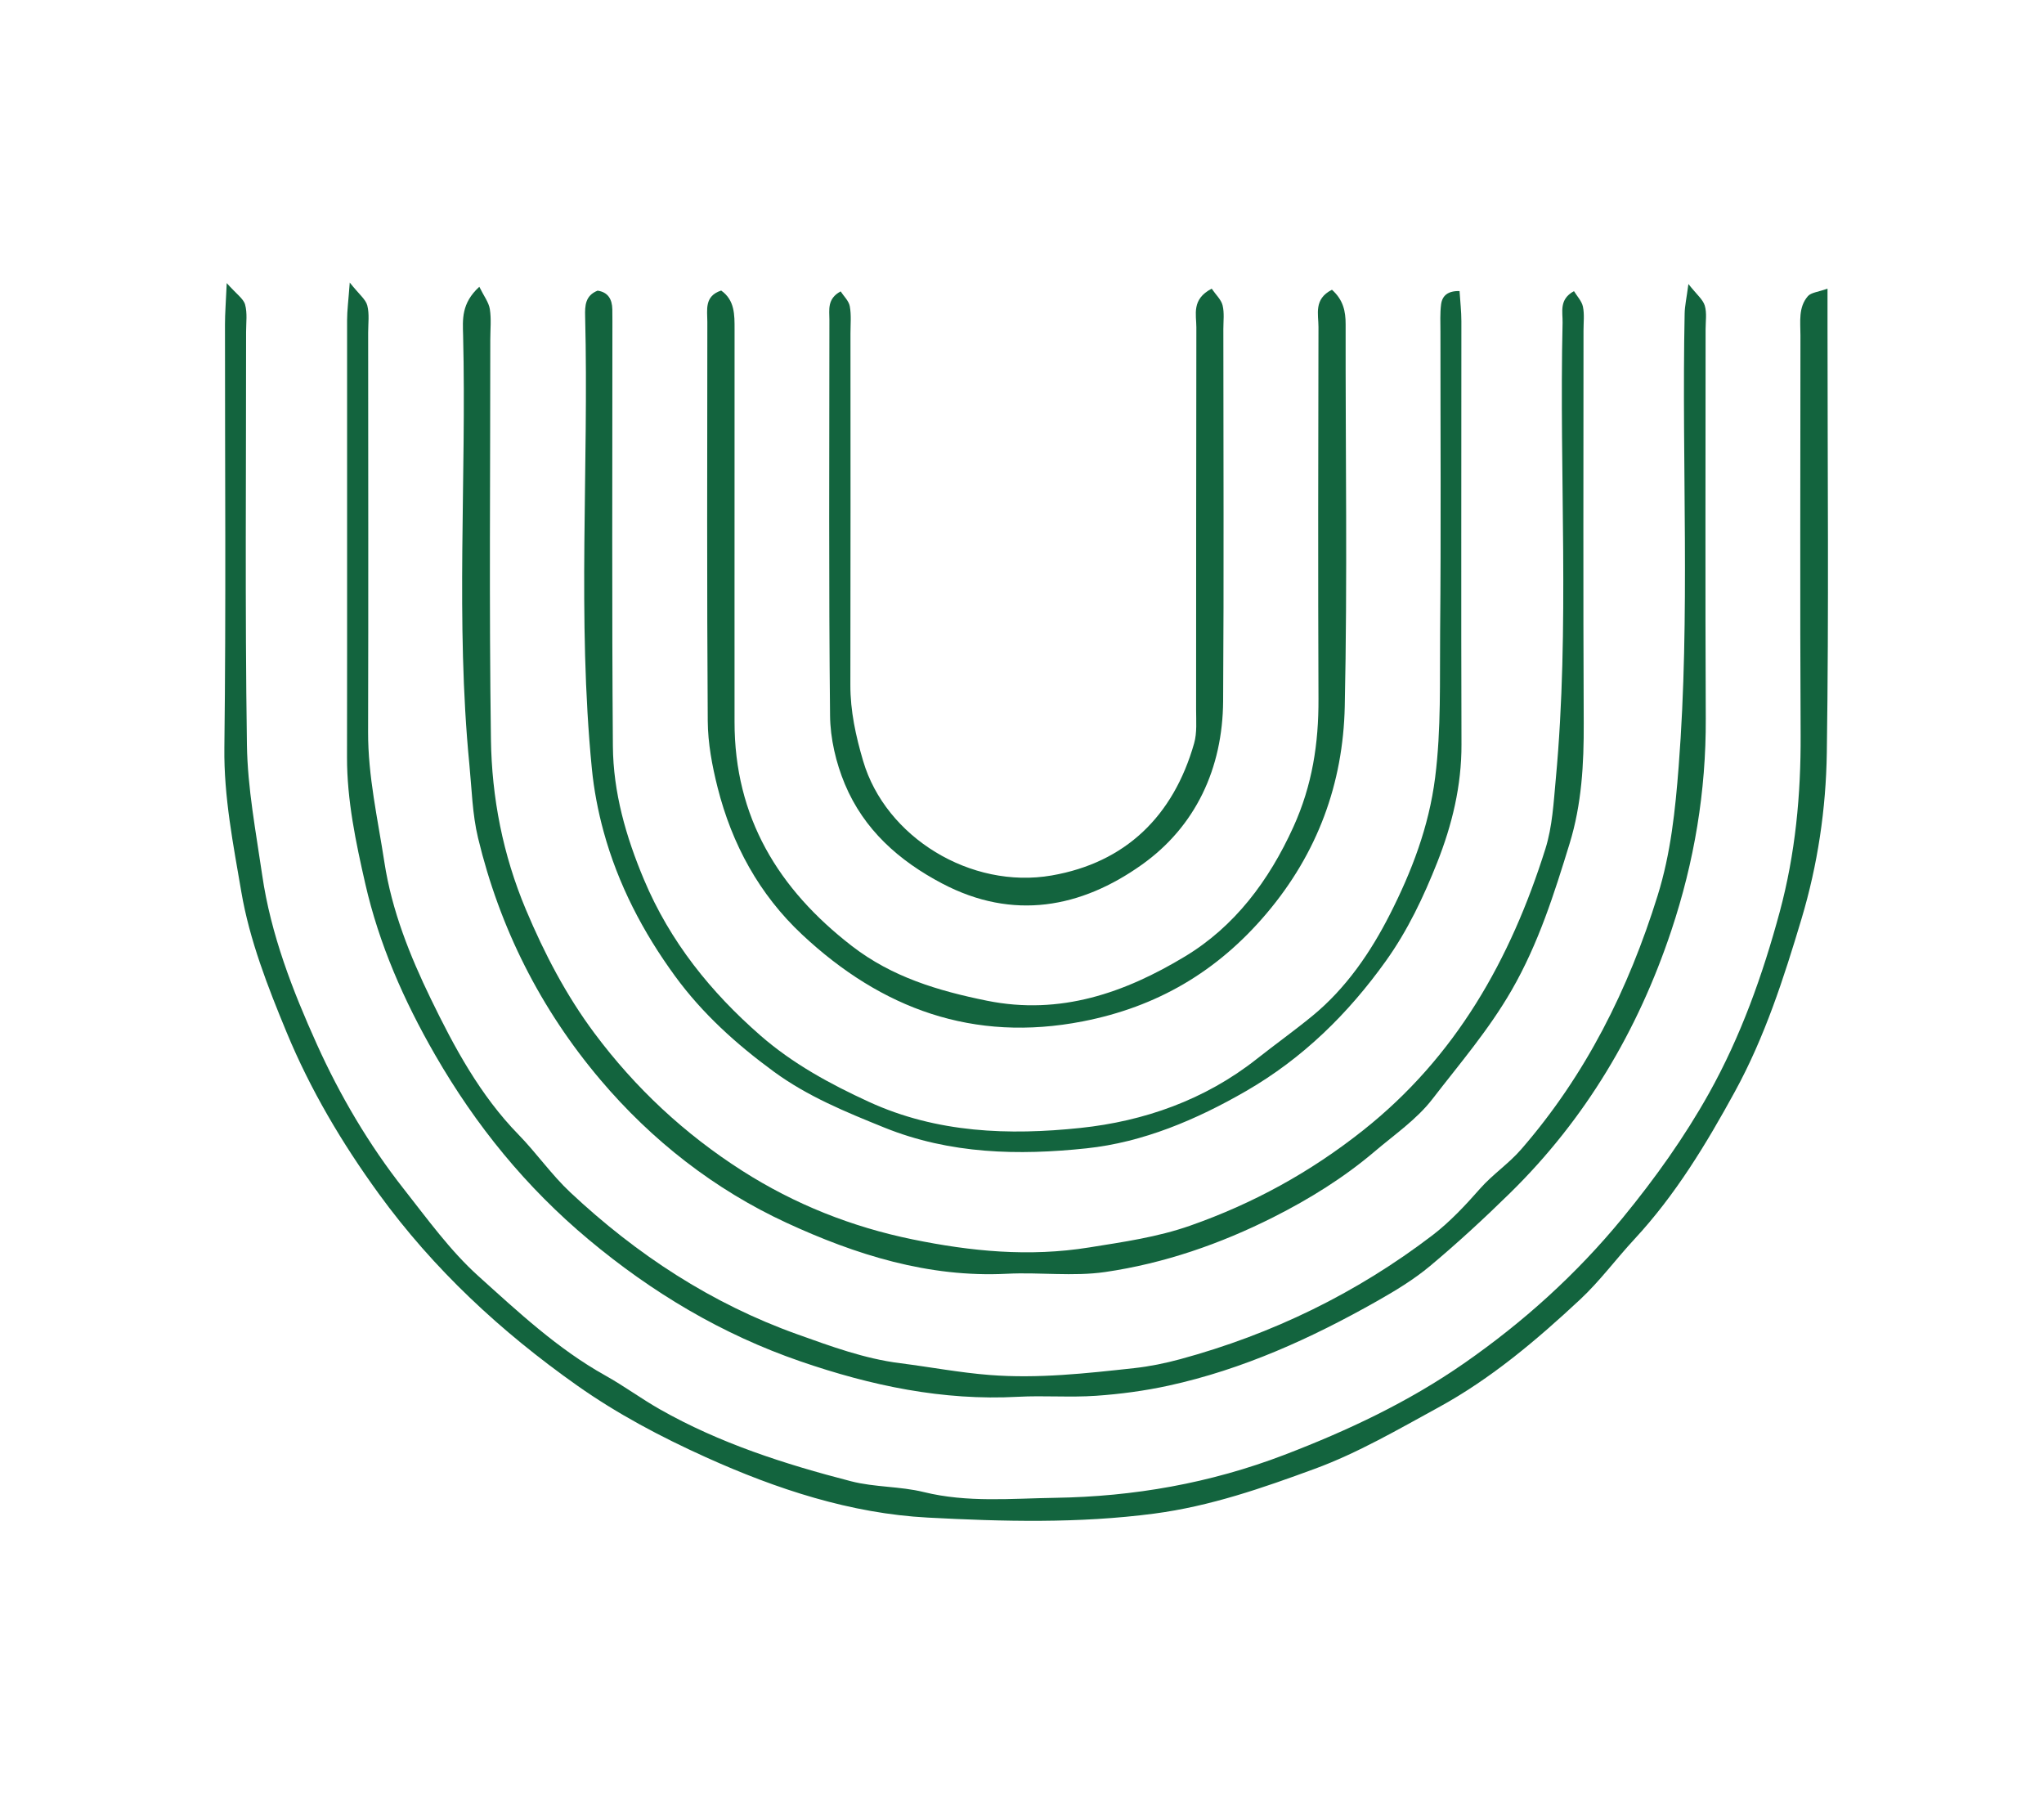
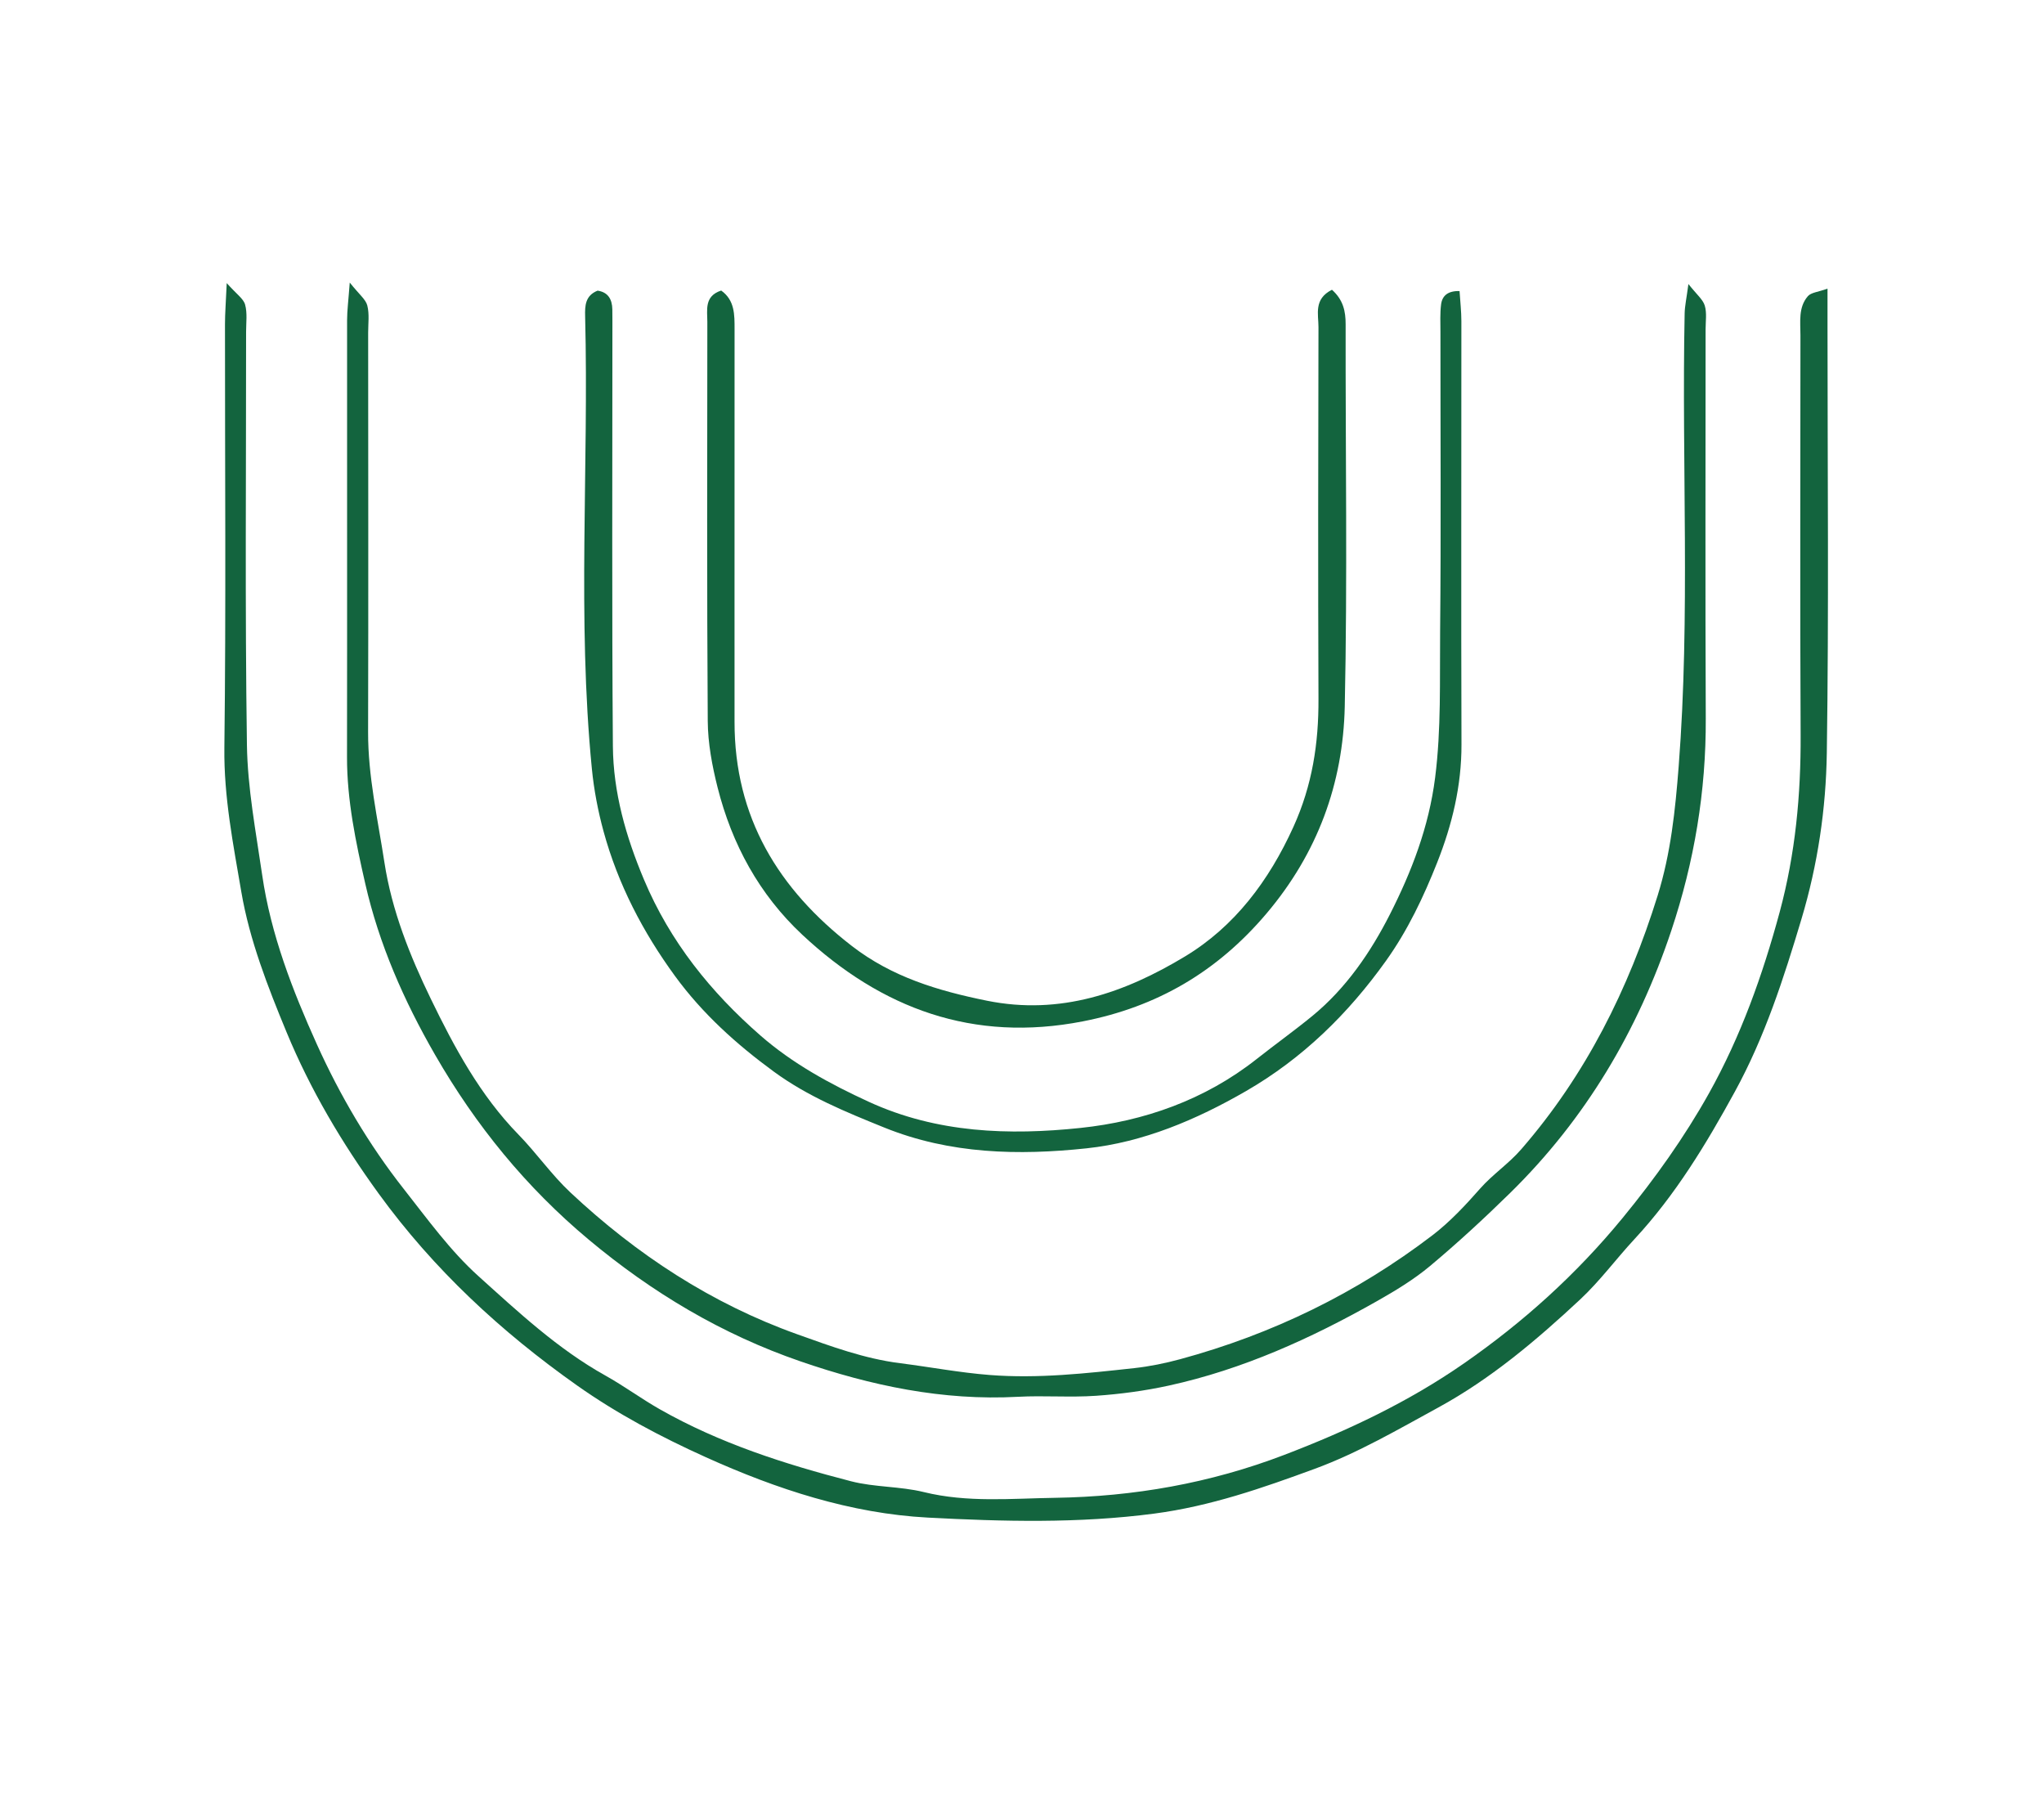
<svg xmlns="http://www.w3.org/2000/svg" width="246" height="216" viewBox="0 0 246 216" fill="none">
  <path d="M219.945 34.732V39.247C219.945 56.363 220.114 73.481 219.861 90.592C219.761 97.319 218.775 104.016 216.82 110.549C214.679 117.705 212.407 124.754 208.8 131.348C205.338 137.675 201.639 143.792 196.713 149.099C194.499 151.485 192.549 154.146 190.179 156.357C184.93 161.253 179.438 165.902 173.111 169.357C168.254 172.008 163.41 174.837 158.25 176.733C151.987 179.034 145.681 181.241 138.904 182.13C129.8 183.325 120.706 183.086 111.673 182.609C102.394 182.119 93.492 179.198 84.968 175.352C79.548 172.905 74.312 170.142 69.437 166.699C60.294 160.24 52.198 152.744 45.569 143.617C41.153 137.539 37.354 131.122 34.498 124.222C32.236 118.758 30.029 113.104 29.044 107.32C28.075 101.629 26.931 95.893 27.003 89.98C27.211 73.004 27.068 56.025 27.077 39.045C27.077 37.716 27.186 36.385 27.287 34.064C28.468 35.394 29.298 35.934 29.497 36.649C29.781 37.669 29.618 38.819 29.618 39.914C29.625 56.482 29.478 73.051 29.718 89.616C29.793 94.852 30.8 100.088 31.556 105.298C32.594 112.449 35.212 119.178 38.139 125.665C40.915 131.814 44.38 137.71 48.584 143.053C51.433 146.672 54.175 150.486 57.564 153.539C62.366 157.864 67.135 162.326 72.859 165.517C75.096 166.765 77.173 168.302 79.4 169.568C86.616 173.669 94.451 176.178 102.42 178.235C105.263 178.97 108.325 178.834 111.179 179.537C116.425 180.828 121.719 180.308 126.975 180.229C136.436 180.087 145.641 178.479 154.571 175.061C162.184 172.148 169.473 168.718 176.171 164.066C183.326 159.098 189.713 153.342 195.289 146.549C199.181 141.806 202.712 136.861 205.679 131.553C209.506 124.705 212.145 117.315 214.193 109.728C216.077 102.745 216.748 95.634 216.71 88.404C216.627 72.384 216.685 56.365 216.687 40.344C216.687 38.714 216.416 36.983 217.58 35.64C217.971 35.188 218.823 35.139 219.945 34.732Z" fill="#13643E" />
  <path d="M203.205 34.176C204.206 35.45 204.948 36.031 205.172 36.771C205.438 37.652 205.272 38.668 205.272 39.626C205.274 55.235 205.221 70.844 205.293 86.453C205.334 95.209 203.913 103.682 201.149 111.97C197.126 124.029 190.813 134.657 181.742 143.553C178.64 146.595 175.438 149.55 172.108 152.336C170.156 153.968 167.931 155.312 165.708 156.57C157.8 161.044 149.57 164.779 140.656 166.727C137.782 167.355 134.834 167.748 131.9 167.952C128.782 168.169 125.633 167.904 122.51 168.073C113.467 168.563 104.833 166.736 96.337 163.81C86.895 160.558 78.503 155.555 70.846 149.155C63.318 142.862 57.263 135.435 52.355 126.911C48.606 120.4 45.62 113.61 43.961 106.333C42.825 101.355 41.756 96.303 41.764 91.114C41.791 73.588 41.762 56.063 41.773 38.537C41.773 37.367 41.932 36.197 42.093 34C43.237 35.442 44.016 36.023 44.205 36.758C44.47 37.787 44.309 38.93 44.309 40.026C44.314 56.045 44.343 72.065 44.301 88.084C44.287 93.405 45.465 98.549 46.263 103.755C47.155 109.576 49.34 115.021 51.854 120.2C54.675 126.013 57.779 131.79 62.398 136.519C64.574 138.748 66.379 141.36 68.645 143.482C76.626 150.96 85.615 156.858 95.96 160.553C100.012 162.002 104.039 163.491 108.343 164.033C111.933 164.487 115.503 165.168 119.105 165.449C124.929 165.905 130.733 165.255 136.518 164.622C138.379 164.418 140.239 164.035 142.049 163.545C153.107 160.543 163.257 155.613 172.38 148.651C174.505 147.03 176.373 145.019 178.152 143.003C179.668 141.286 181.555 140.05 183.089 138.283C190.872 129.32 195.992 119.022 199.499 107.768C201.084 102.681 201.624 97.495 202.033 92.208C203.44 74.051 202.381 55.875 202.751 37.714C202.769 36.819 202.973 35.928 203.205 34.176Z" fill="#13643E" />
-   <path d="M57.687 34.508C58.237 35.63 58.824 36.376 58.953 37.196C59.143 38.399 59.007 39.653 59.007 40.885C59.01 56.905 58.861 72.926 59.085 88.942C59.183 95.976 60.516 102.849 63.294 109.451C65.52 114.745 68.132 119.752 71.549 124.332C76.472 130.93 82.399 136.452 89.331 140.878C95.656 144.919 102.527 147.635 109.841 149.135C116.851 150.572 123.852 151.265 131.086 150.102C135.221 149.437 139.298 148.865 143.263 147.472C150.824 144.816 157.679 141.058 164.025 136.031C175.223 127.166 181.804 115.45 185.995 102.131C186.834 99.464 186.981 96.549 187.243 93.73C188.944 75.454 187.638 57.132 188.06 38.835C188.09 37.532 187.605 36.022 189.431 35.033C189.802 35.646 190.368 36.227 190.509 36.898C190.701 37.818 190.579 38.804 190.579 39.763C190.579 55.508 190.529 71.254 190.605 86.999C190.63 91.916 190.36 96.77 188.913 101.481C187.049 107.55 185.16 113.537 181.925 119.155C179.181 123.92 175.672 127.995 172.381 132.262C170.507 134.691 167.84 136.517 165.464 138.538C161.738 141.707 157.58 144.28 153.251 146.463C146.863 149.684 140.085 152.028 133.012 153.058C129.141 153.621 125.123 153.066 121.184 153.268C111.748 153.751 102.961 150.973 94.656 147.134C86.011 143.137 78.453 137.252 72.231 129.894C65.049 121.401 60.144 111.668 57.536 100.837C56.844 97.965 56.778 94.935 56.489 91.97C54.811 74.786 56.156 57.556 55.736 40.352C55.689 38.459 55.496 36.506 57.687 34.508Z" fill="#13643E" />
  <path d="M175.661 35.021C175.74 36.281 175.88 37.474 175.88 38.667C175.887 55.635 175.837 72.603 175.892 89.571C175.908 94.54 174.766 99.246 172.972 103.776C171.331 107.917 169.423 111.953 166.804 115.617C162.242 121.997 156.783 127.347 149.971 131.282C143.971 134.748 137.548 137.458 130.771 138.176C122.613 139.041 114.357 138.886 106.42 135.674C101.772 133.793 97.221 131.941 93.125 128.942C88.616 125.641 84.528 121.953 81.234 117.439C77.377 112.154 74.376 106.394 72.642 100.049C71.971 97.593 71.484 95.052 71.234 92.518C69.45 74.391 70.88 56.211 70.422 38.06C70.39 36.79 70.427 35.571 71.922 34.973C73.169 35.155 73.675 35.996 73.695 37.226C73.712 38.184 73.703 39.142 73.703 40.099C73.707 56.657 73.632 73.216 73.762 89.773C73.805 95.353 75.326 100.658 77.503 105.839C80.643 113.311 85.546 119.388 91.533 124.611C95.402 127.986 99.893 130.434 104.582 132.586C112.779 136.348 121.467 136.626 130.045 135.721C137.661 134.919 144.998 132.358 151.228 127.441C153.45 125.685 155.759 124.038 157.949 122.242C162.008 118.914 164.977 114.557 167.282 110.016C169.879 104.903 171.967 99.516 172.721 93.568C173.465 87.694 173.264 81.877 173.321 76.039C173.439 63.998 173.356 51.956 173.36 39.914C173.36 38.819 173.3 37.714 173.437 36.635C173.572 35.583 174.249 34.988 175.661 35.021Z" fill="#13643E" />
  <path d="M160.304 34.866C161.671 36.09 161.952 37.461 161.95 39.018C161.925 54.344 162.174 69.676 161.845 84.996C161.646 94.272 158.576 102.66 152.426 109.922C146.491 116.928 139.237 121.164 130.302 122.902C117.157 125.459 106.104 121.398 96.555 112.473C91.386 107.641 88.091 101.598 86.363 94.751C85.707 92.152 85.198 89.434 85.179 86.766C85.07 70.755 85.118 54.745 85.13 38.734C85.131 37.297 84.736 35.638 86.795 34.96C88.44 36.129 88.408 37.875 88.407 39.634C88.397 50.308 88.402 60.982 88.402 71.656C88.402 76.719 88.41 81.782 88.404 86.845C88.387 98.344 93.685 106.999 102.528 113.832C107.359 117.565 112.883 119.218 118.776 120.412C127.616 122.201 135.4 119.441 142.613 115.09C148.568 111.499 152.707 106.013 155.668 99.49C157.937 94.488 158.705 89.46 158.682 84.103C158.621 69.187 158.648 54.271 158.681 39.355C158.685 37.81 158.081 35.984 160.304 34.866Z" fill="#13643E" />
-   <path d="M145.829 34.735C146.341 35.483 146.974 36.055 147.142 36.742C147.364 37.647 147.233 38.644 147.233 39.601C147.236 54.519 147.307 69.437 147.206 84.354C147.151 92.458 143.901 99.438 137.431 104.042C130.128 109.239 121.946 110.809 113.398 106.314C108.173 103.567 103.966 99.817 101.679 94.347C100.611 91.79 99.928 88.871 99.899 86.108C99.733 70.234 99.811 54.357 99.82 38.481C99.82 37.286 99.523 35.957 101.172 35.061C101.547 35.64 102.155 36.2 102.274 36.85C102.47 37.911 102.356 39.03 102.356 40.125C102.358 54.221 102.375 68.318 102.344 82.415C102.336 85.566 102.999 88.574 103.879 91.56C106.585 100.753 116.84 107.031 126.57 105.343C135.445 103.803 141.213 98.215 143.714 89.45C144.078 88.174 143.953 86.74 143.954 85.379C143.969 70.05 143.95 54.722 143.984 39.394C143.988 37.844 143.37 36.016 145.829 34.735Z" fill="#13643E" />
</svg>